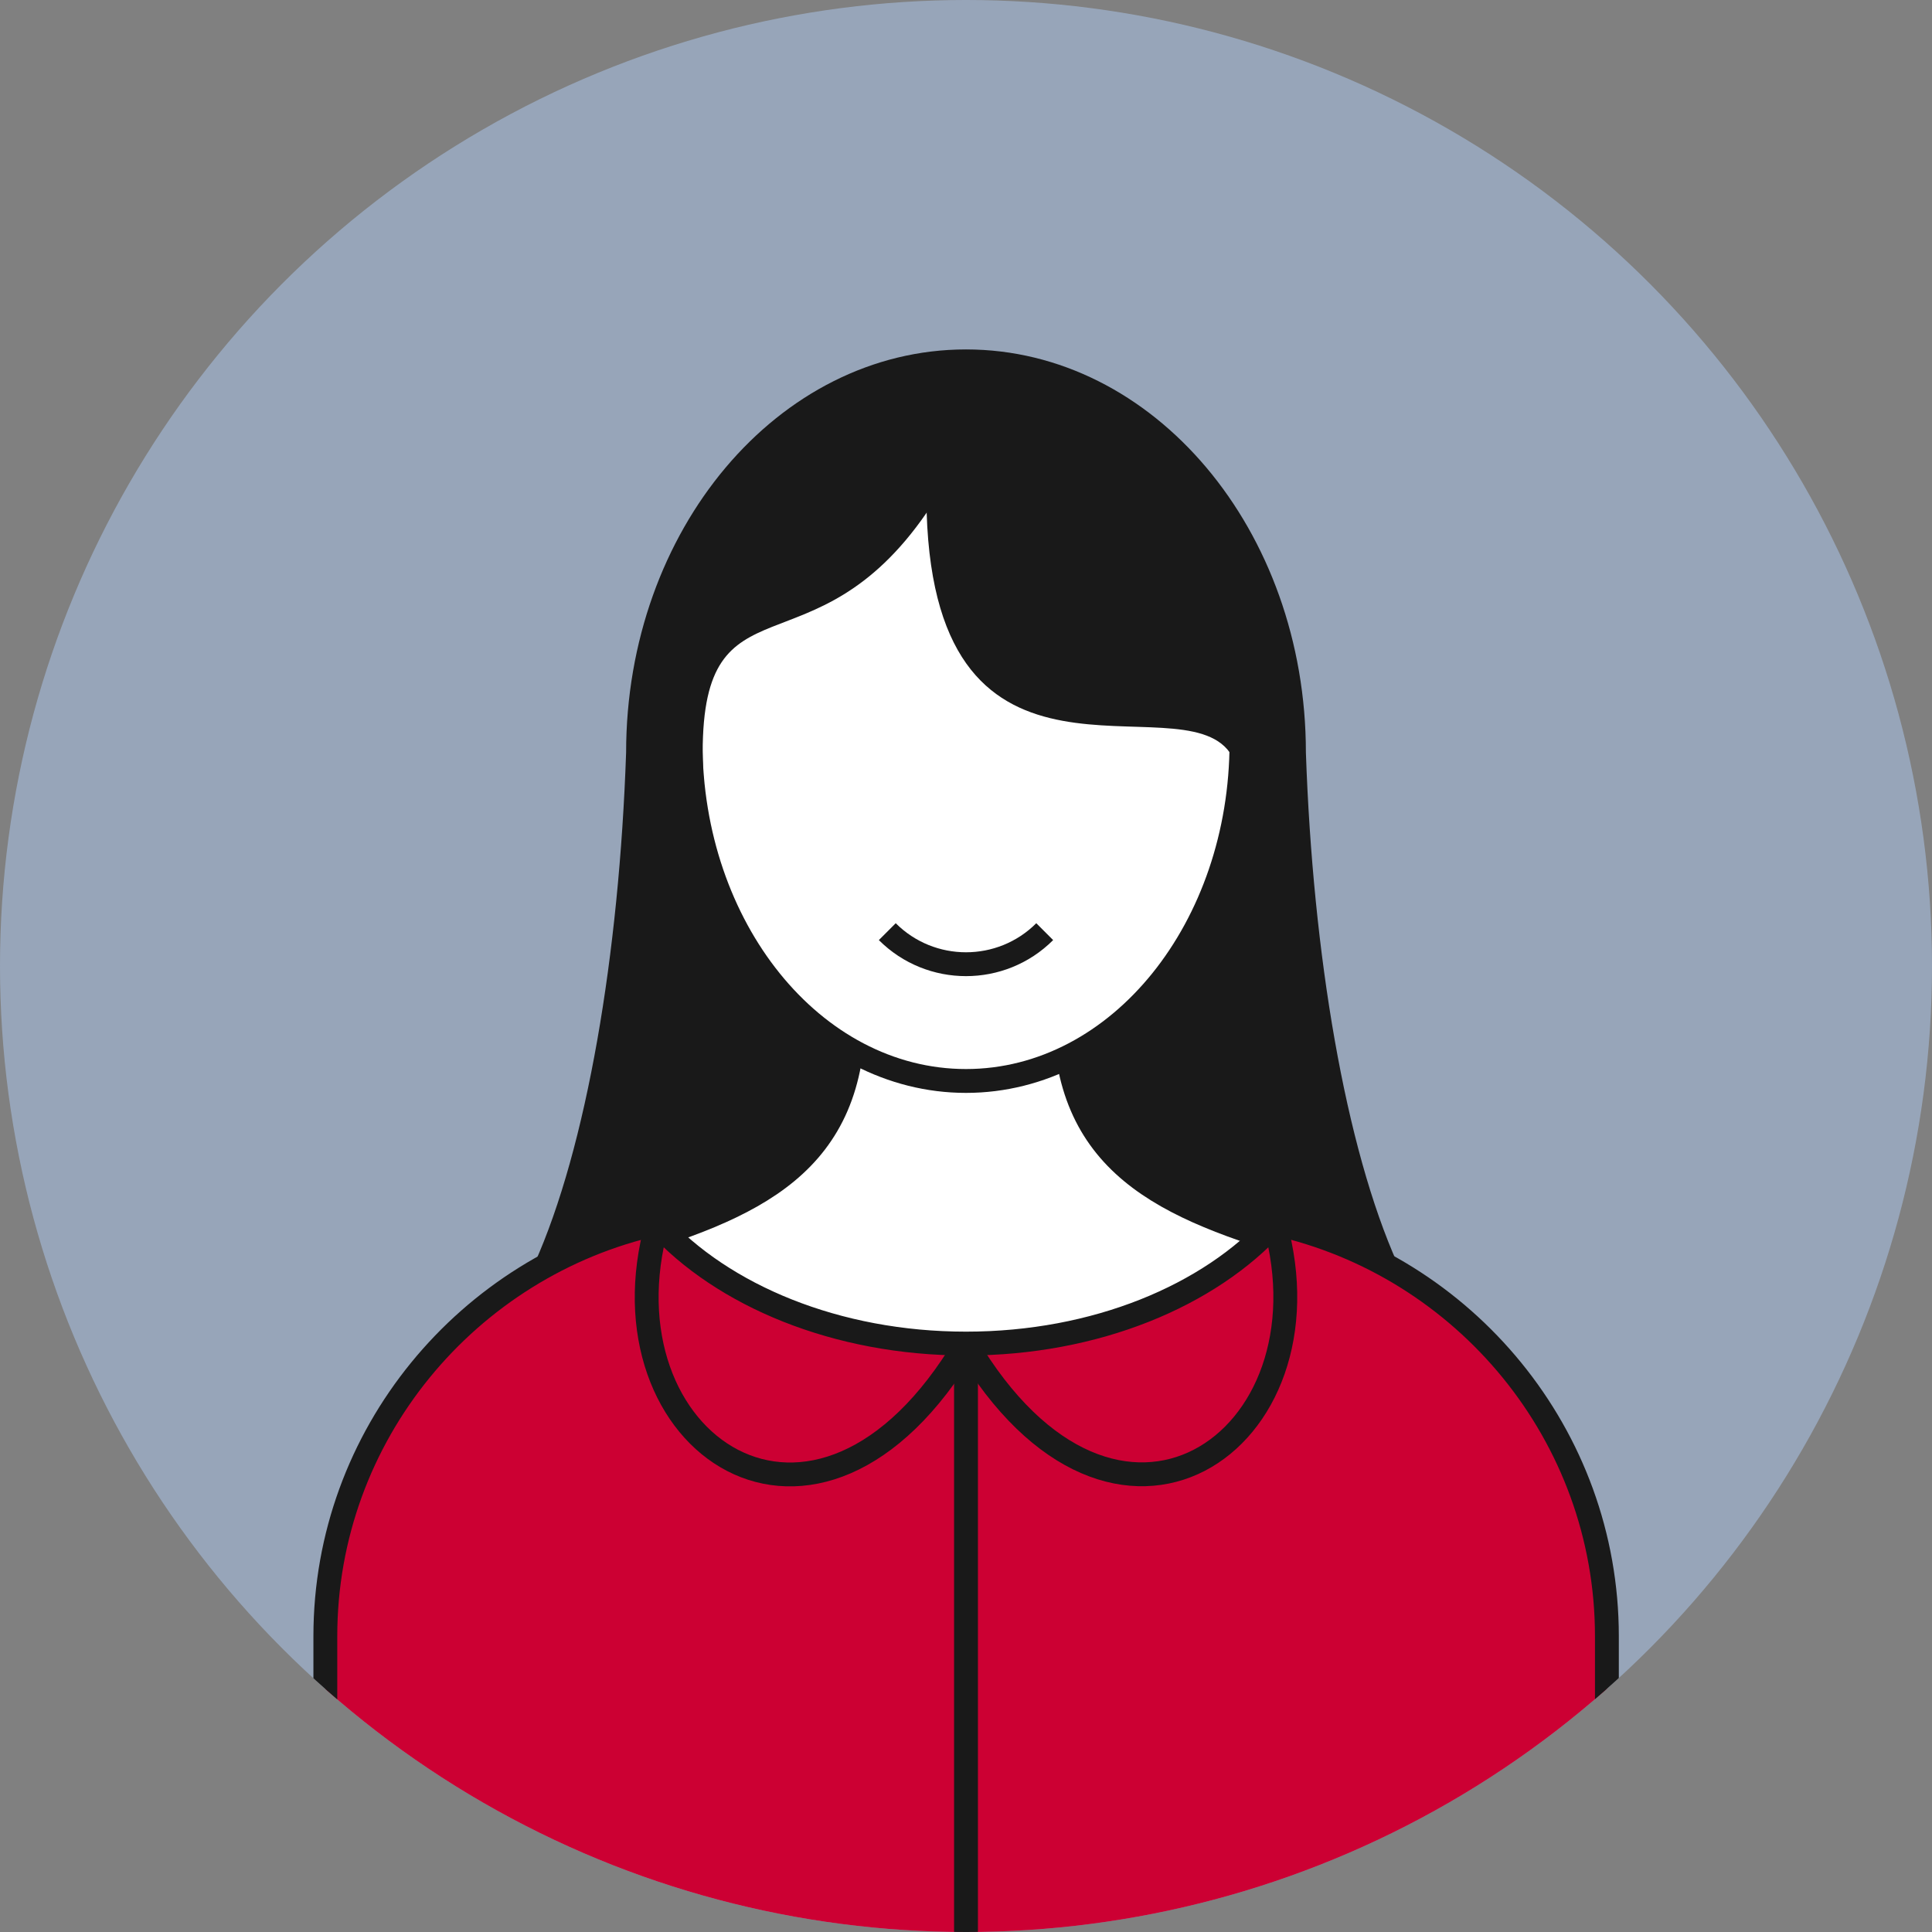
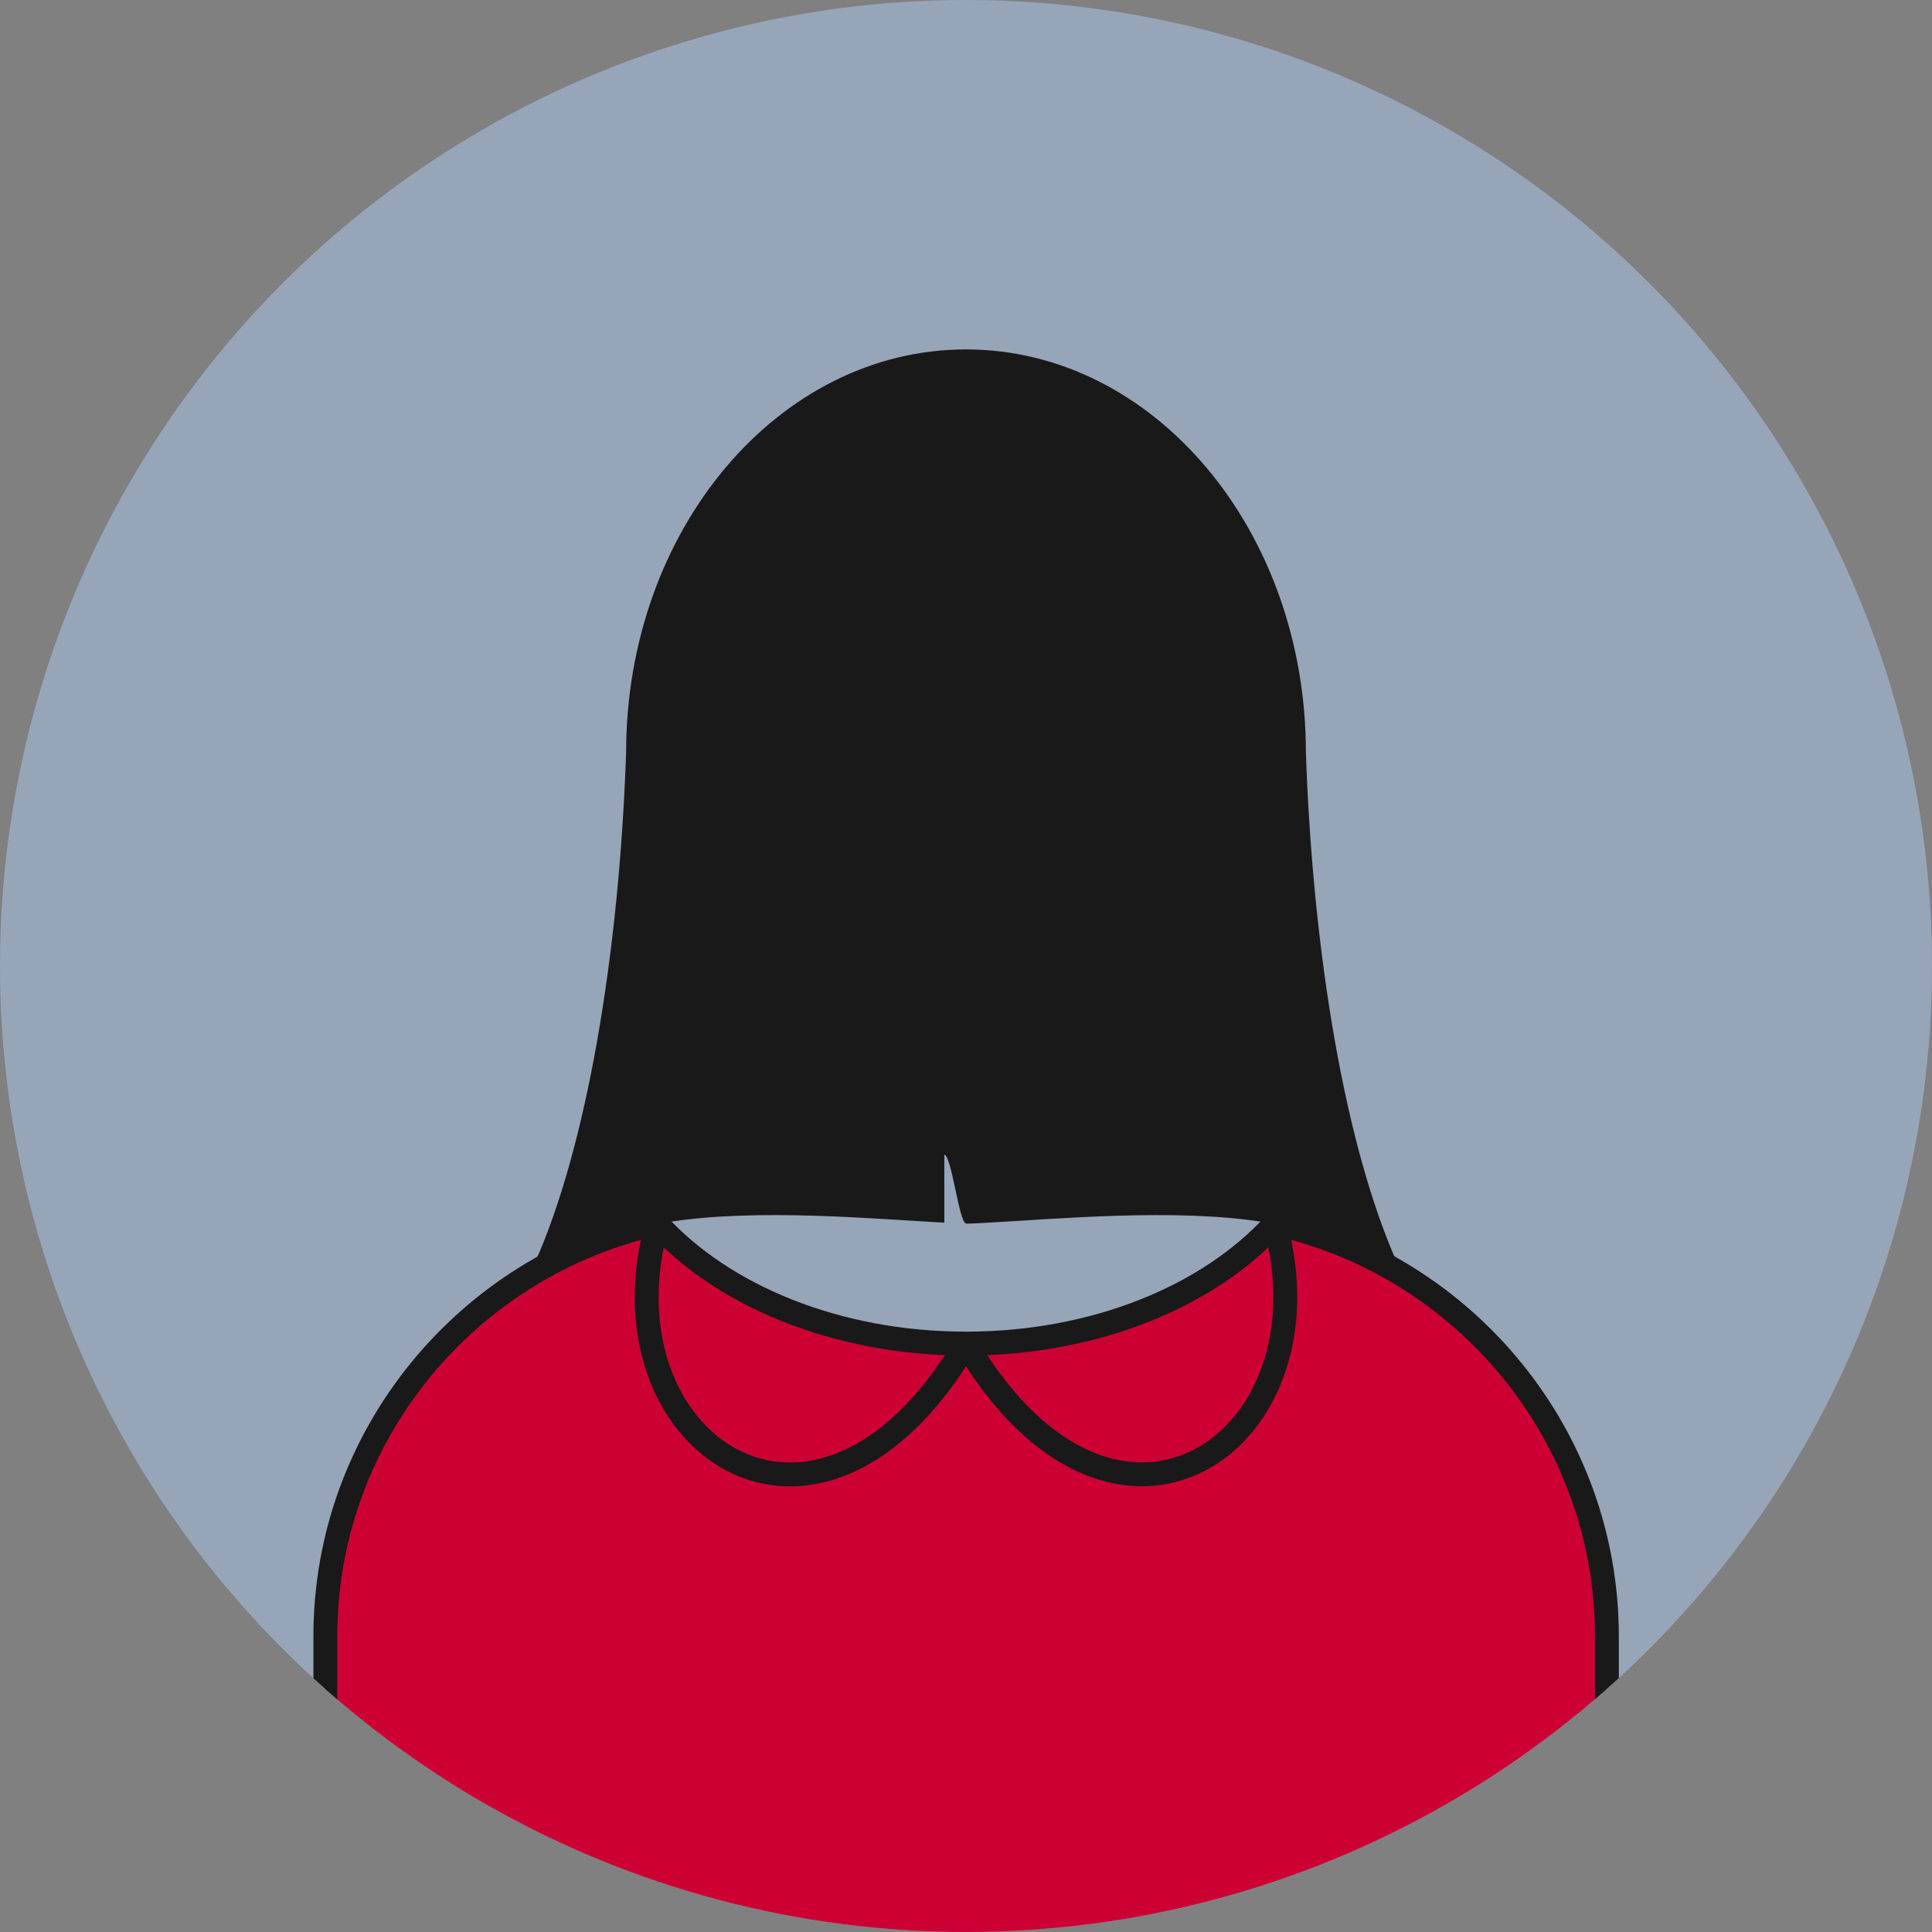
<svg xmlns="http://www.w3.org/2000/svg" id="_レイヤー_2" data-name="レイヤー 2" viewBox="0 0 81 81">
  <rect x="0" y="0" width="81" height="81" fill="#808080" stroke="none" />
  <defs>
    <style>
      .cls-1, .cls-2, .cls-3 {
        fill-rule: evenodd;
      }

      .cls-1, .cls-4, .cls-5, .cls-6, .cls-3 {
        stroke-width: 0px;
      }

      .cls-1, .cls-7 {
        fill: #fff;
      }

      .cls-2, .cls-8, .cls-7, .cls-9 {
        stroke: #191919;
        stroke-miterlimit: 10;
      }

      .cls-2, .cls-6, .cls-9 {
        fill: none;
      }

      .cls-4, .cls-3 {
        fill: #191919;
      }

      .cls-8 {
        fill: #c03;
      }

      .cls-5 {
        fill: #97a5b9;
      }

      .cls-7 {
        stroke-width: 2px;
      }

      .cls-10 {
        clip-path: url(#clippath);
      }
    </style>
    <clipPath id="clippath">
      <circle class="cls-6" cx="40.5" cy="40.5" r="40.5" />
    </clipPath>
  </defs>
  <g id="d">
    <g class="cls-10">
      <circle class="cls-5" cx="40.5" cy="40.5" r="40.5" />
      <g>
        <path class="cls-3" d="M39.58,51.26c-2.73-.14-7.91-.63-11.64-.01-1.96.33-3.82.92-5.54,1.75,2.2-4.9,3.56-13,3.85-21.45,0-9.33,6.38-16.9,14.25-16.9s14.25,7.57,14.25,16.9c.29,8.45,1.65,16.55,3.85,21.45-1.73-.82-3.58-1.42-5.54-1.75-3.73-.62-8.91-.13-11.64.01-.3.02-.61.04-.91.04s-.61-2.86-.92-2.89v2.85Z" />
-         <path class="cls-7" d="M55,51.92c-6.16-1.77-9.86-3.53-9.86-9.49h-9.85c0,5.96-3.7,7.72-9.86,9.49,0,0,11.26,20.08,29.58,0Z" />
-         <path class="cls-1" d="M38.85,21.48c.4,12.9,10.56,7.05,12.71,10.07,0,7.57-4.95,13.71-11.05,13.71s-11.05-6.14-11.05-13.71,4.62-3.12,9.4-10.07h0Z" />
-         <path class="cls-4" d="M40.5,17.4c6.1,0,11.05,6.14,11.05,13.71s-4.95,13.71-11.05,13.71-11.05-6.14-11.05-13.71,4.95-13.71,11.05-13.71M40.5,16.4c-6.65,0-12.05,6.6-12.05,14.71s5.41,14.71,12.05,14.71,12.05-6.6,12.05-14.71-5.41-14.71-12.05-14.71h0Z" />
+         <path class="cls-4" d="M40.5,17.4c6.1,0,11.05,6.14,11.05,13.71s-4.95,13.71-11.05,13.71-11.05-6.14-11.05-13.71,4.95-13.71,11.05-13.71M40.5,16.4c-6.65,0-12.05,6.6-12.05,14.71s5.41,14.71,12.05,14.71,12.05-6.6,12.05-14.71-5.41-14.71-12.05-14.71h0" />
        <path class="cls-8" d="M53.45,51.3c-2.75,3.03-7.52,5.03-12.95,5.03s-10.2-2.01-12.95-5.03c-7.93,1.77-13.91,8.86-13.91,17.3v17.74h53.73v-17.74c0-8.44-5.98-15.54-13.91-17.3Z" />
        <path class="cls-2" d="M40.5,56.34c-6.27,10.59-15.51,4.12-12.95-5.03" />
        <path class="cls-2" d="M53.45,51.3c2.56,9.15-6.69,15.63-12.95,5.03" />
-         <line class="cls-9" x1="40.5" y1="56.34" x2="40.5" y2="85.76" />
-         <path class="cls-9" d="M43.8,39.06c-1.82,1.82-4.78,1.82-6.6,0" />
      </g>
    </g>
  </g>
</svg>